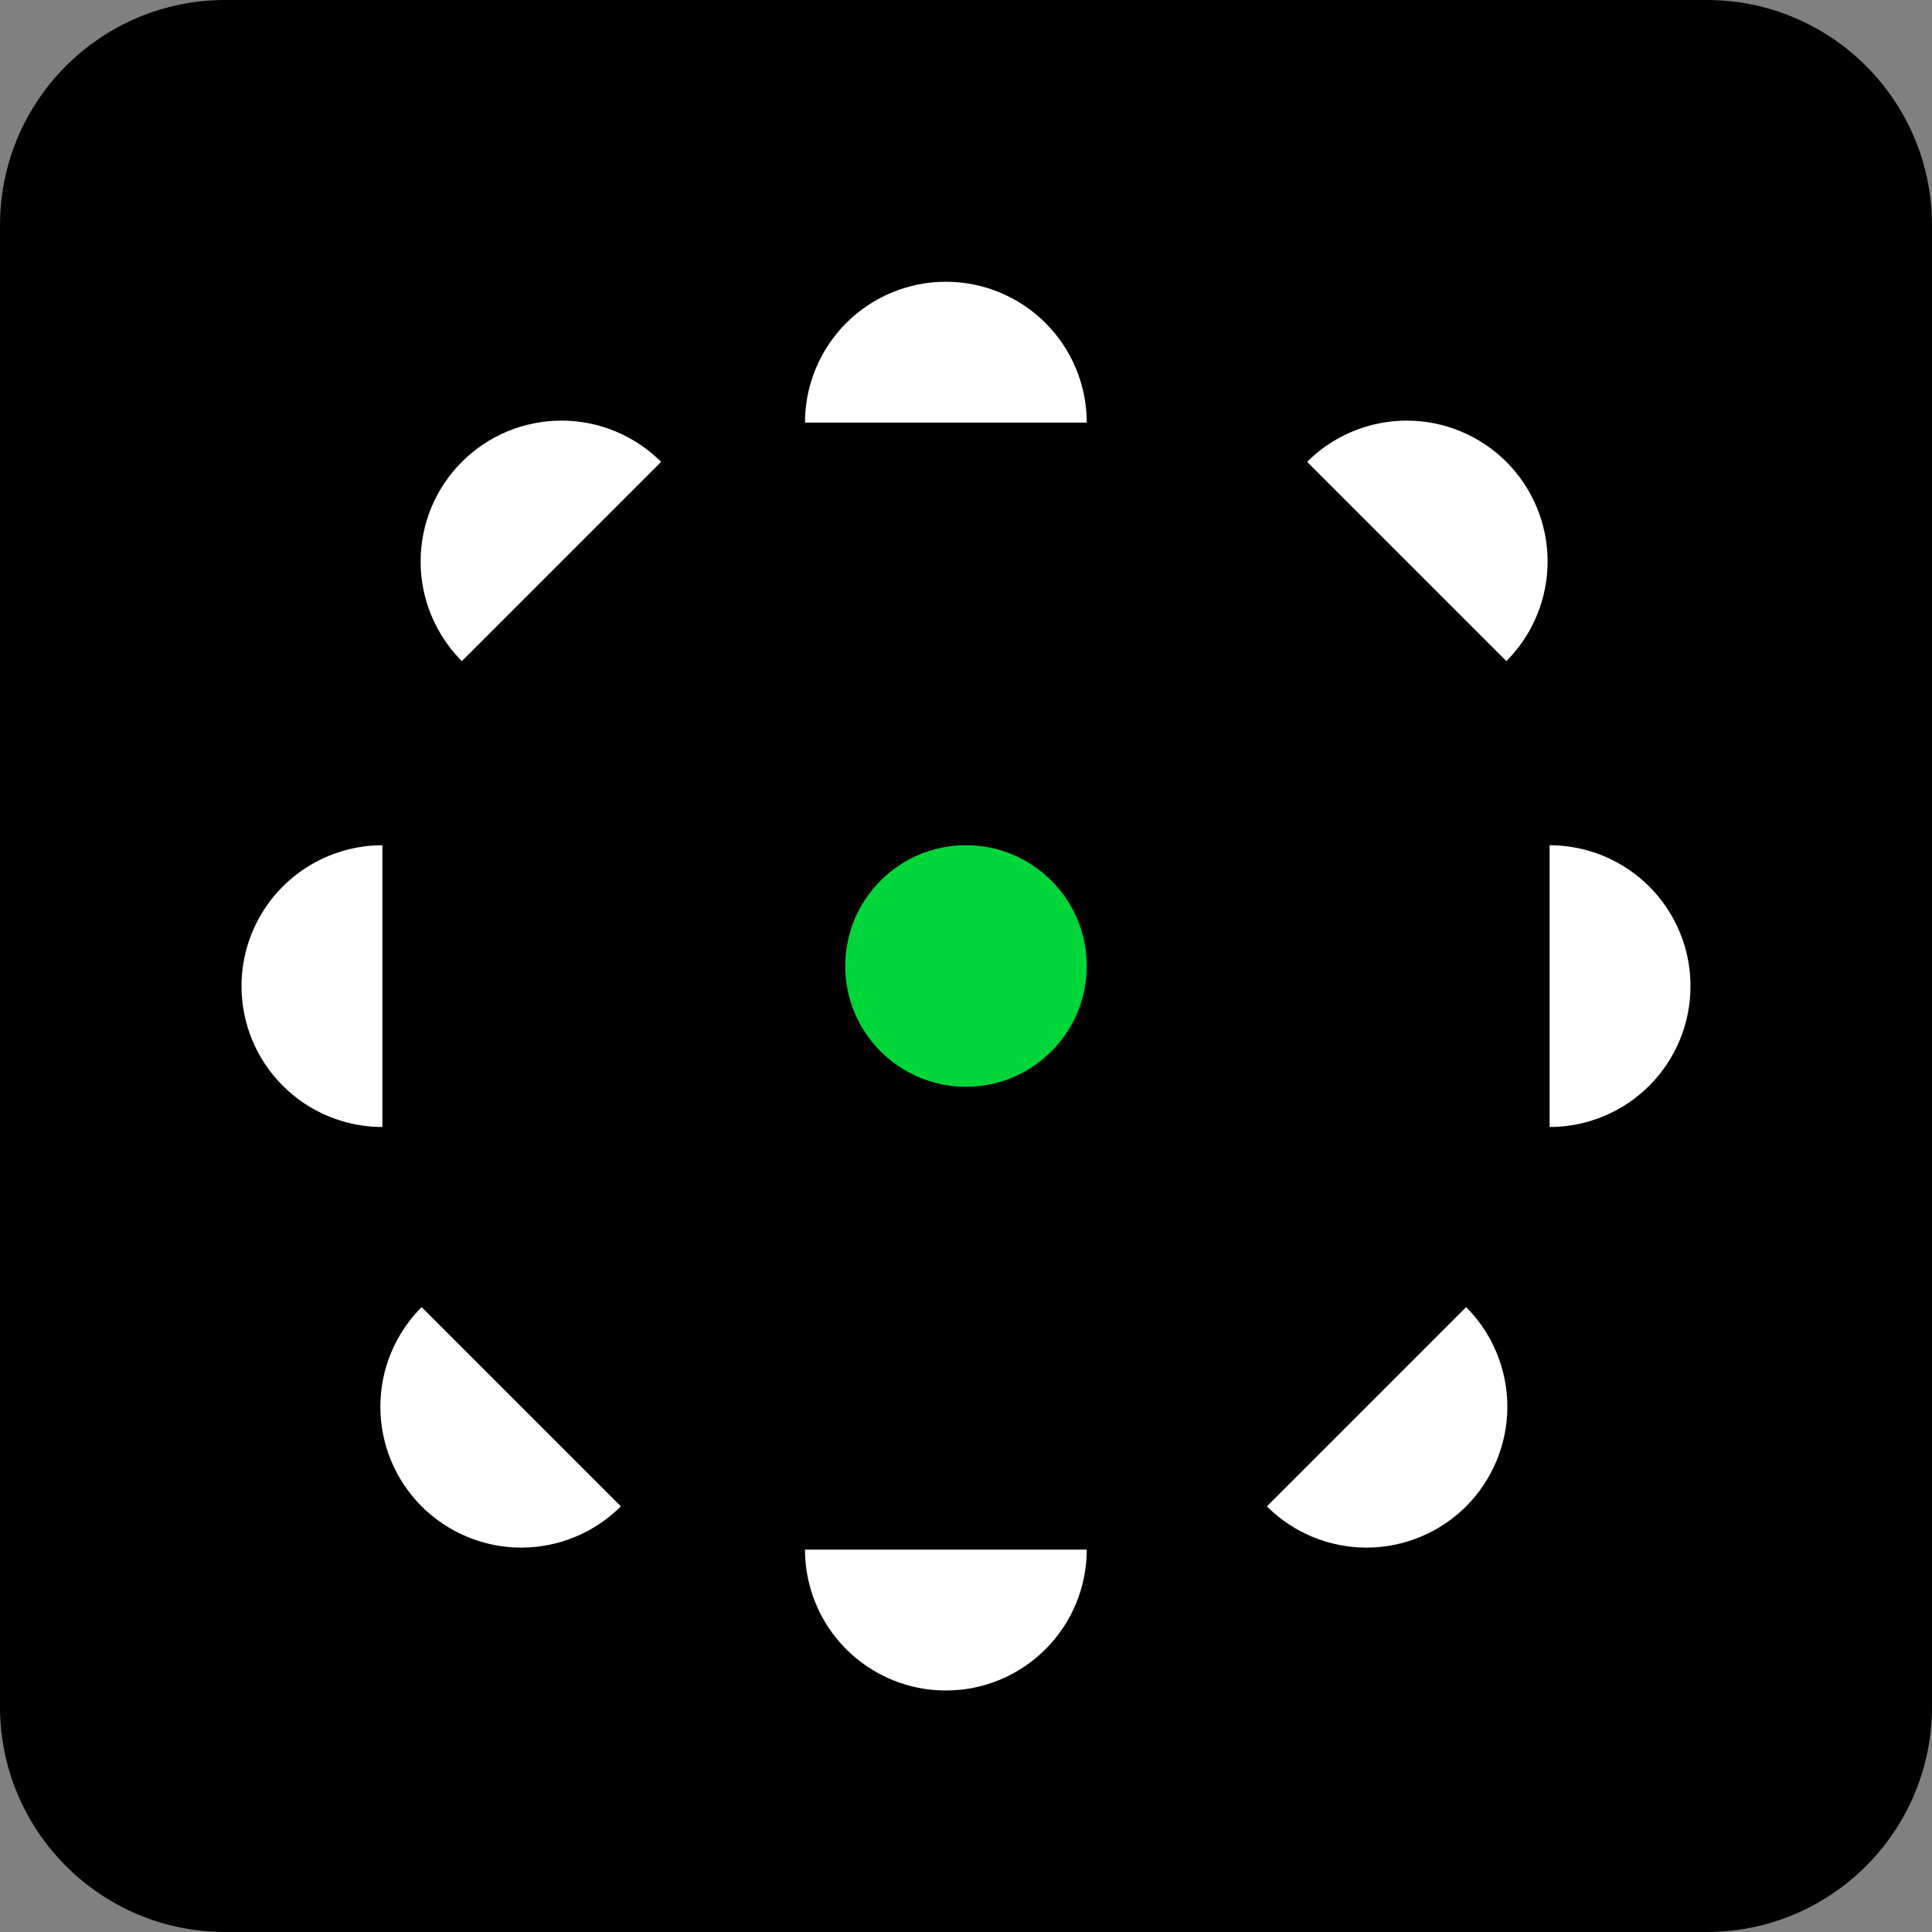
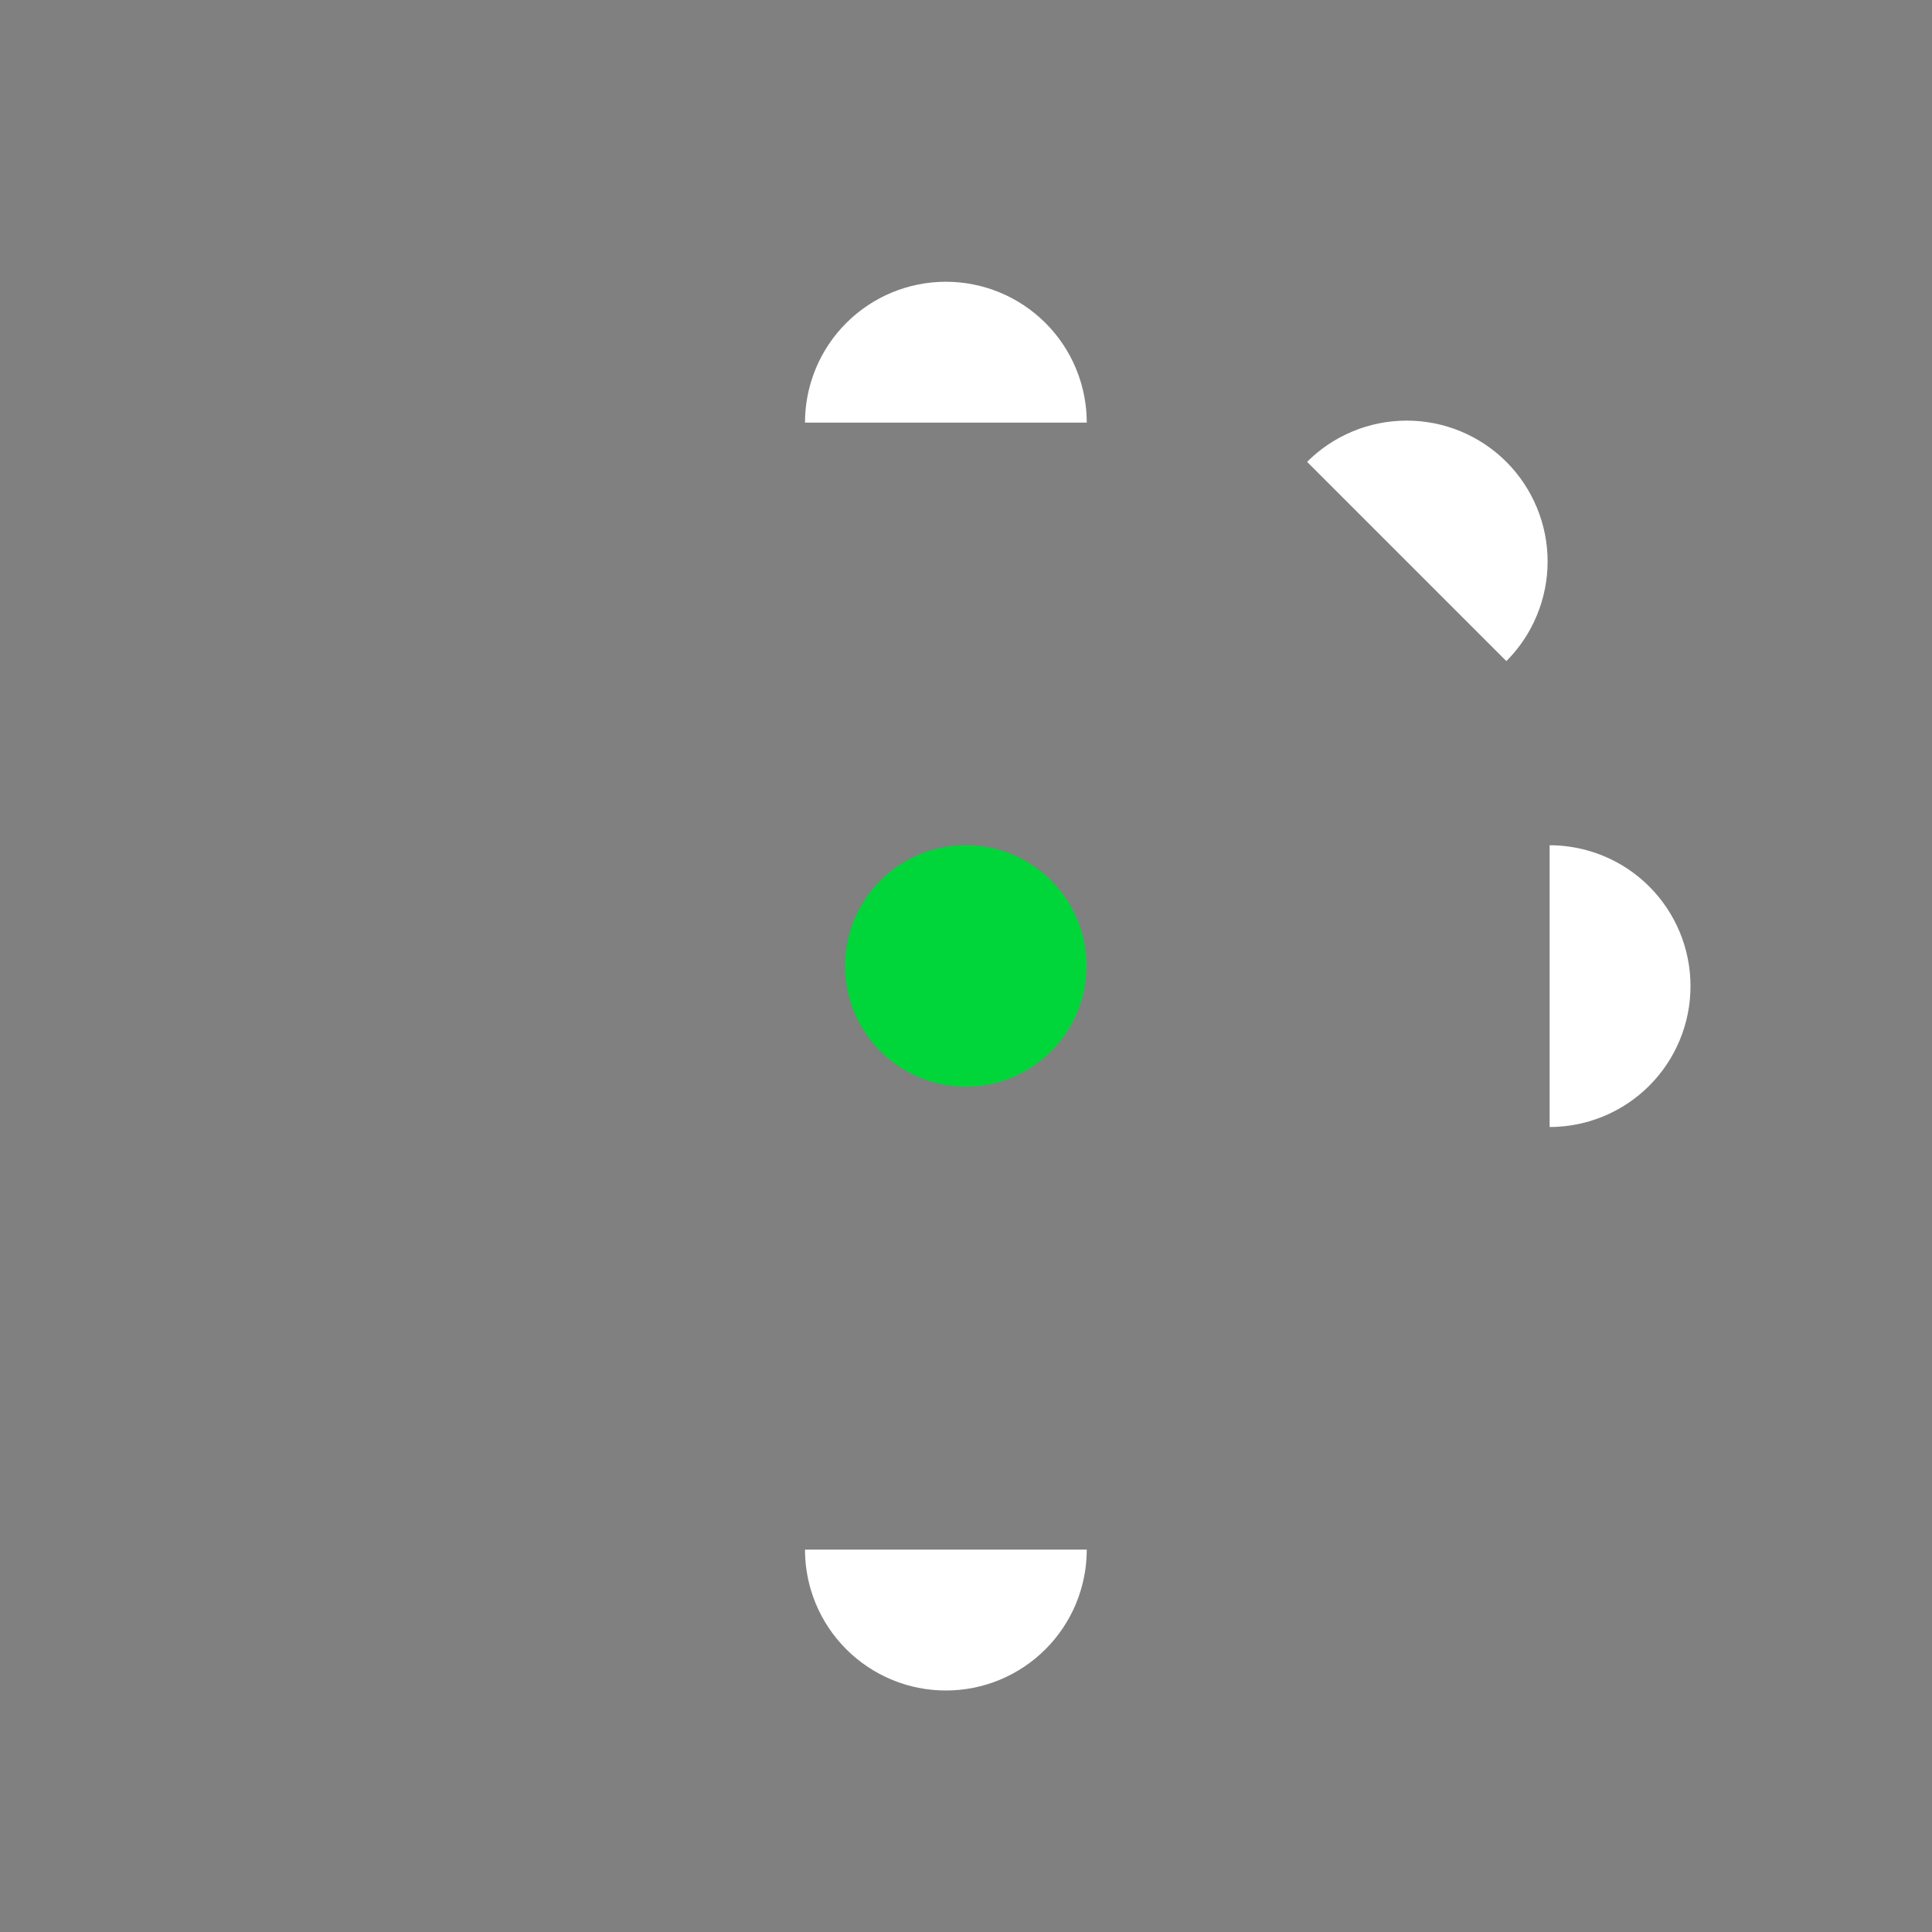
<svg xmlns="http://www.w3.org/2000/svg" width="48" height="48" viewBox="0 0 48 48" fill="none">
  <rect x="0" y="0" width="48" height="48" fill="#808080" stroke="none" />
-   <path d="M42.404 0H5.596C2.505 0 0 2.505 0 5.596V42.404C0 45.495 2.505 48 5.596 48H42.404C45.495 48 48 45.495 48 42.404V5.596C48 2.505 45.495 0 42.404 0Z" fill="black" />
  <path d="M24 27C25.657 27 27 25.657 27 24C27 22.343 25.657 21 24 21C22.343 21 21 22.343 21 24C21 25.657 22.343 27 24 27Z" fill="#00D639" />
  <path d="M26.873 9.567C26.957 9.87 27 10.184 27 10.5L20 10.5C20 10.161 20.049 9.824 20.146 9.5L20.151 9.484C20.184 9.375 20.222 9.267 20.266 9.161C20.442 8.736 20.7 8.35 21.025 8.025C21.35 7.7 21.736 7.442 22.161 7.266C22.585 7.091 23.04 7 23.5 7C23.96 7 24.415 7.091 24.839 7.266C25.264 7.442 25.65 7.7 25.975 8.025C26.3 8.35 26.558 8.736 26.734 9.161C26.78 9.272 26.82 9.385 26.854 9.5C26.861 9.522 26.867 9.544 26.873 9.567Z" fill="white" />
  <path d="M20.151 39.516C20.184 39.625 20.222 39.733 20.266 39.839C20.442 40.264 20.7 40.65 21.025 40.975C21.35 41.3 21.736 41.558 22.161 41.734C22.585 41.91 23.04 42 23.5 42C23.96 42 24.415 41.91 24.839 41.734C25.264 41.558 25.65 41.3 25.975 40.975C26.3 40.65 26.558 40.264 26.734 39.839C26.78 39.728 26.82 39.615 26.854 39.5C26.861 39.478 26.867 39.456 26.873 39.433C26.957 39.13 27 38.816 27 38.5H20C20 38.839 20.049 39.176 20.146 39.5L20.151 39.516Z" fill="white" />
-   <path d="M15.6 10.863C15.499 10.809 15.395 10.76 15.289 10.716C14.864 10.54 14.409 10.45 13.95 10.45C13.49 10.45 13.035 10.54 12.61 10.716C12.186 10.892 11.8 11.15 11.475 11.475C11.15 11.8 10.892 12.186 10.716 12.61C10.54 13.035 10.45 13.49 10.45 13.95C10.45 14.409 10.54 14.864 10.716 15.289C10.762 15.4 10.814 15.509 10.871 15.614C10.882 15.635 10.893 15.655 10.905 15.675C11.06 15.949 11.251 16.201 11.475 16.425L16.425 11.475C16.185 11.235 15.912 11.032 15.614 10.871L15.6 10.863Z" fill="white" />
  <path d="M38.036 15.6C38.09 15.499 38.139 15.395 38.183 15.289C38.359 14.864 38.45 14.409 38.45 13.95C38.45 13.49 38.359 13.035 38.183 12.61C38.007 12.186 37.75 11.8 37.425 11.475C37.1 11.15 36.714 10.892 36.289 10.716C35.864 10.54 35.409 10.45 34.95 10.45C34.49 10.45 34.035 10.54 33.61 10.716C33.499 10.762 33.391 10.814 33.285 10.871C33.265 10.882 33.244 10.893 33.224 10.905C32.95 11.06 32.698 11.251 32.475 11.475L37.425 16.425C37.664 16.185 37.868 15.912 38.029 15.614L38.036 15.6Z" fill="white" />
-   <path d="M32.299 38.036C32.4 38.09 32.504 38.139 32.61 38.183C33.035 38.359 33.49 38.45 33.95 38.45C34.409 38.45 34.864 38.359 35.289 38.183C35.714 38.007 36.099 37.75 36.425 37.425C36.749 37.1 37.007 36.714 37.183 36.289C37.359 35.864 37.45 35.409 37.45 34.95C37.45 34.49 37.359 34.035 37.183 33.61C37.137 33.499 37.086 33.391 37.029 33.285C37.017 33.265 37.006 33.244 36.995 33.224C36.84 32.95 36.648 32.698 36.425 32.475L31.475 37.425C31.715 37.664 31.988 37.868 32.285 38.029L32.299 38.036Z" fill="white" />
-   <path d="M9.863 33.299C9.809 33.4 9.76 33.504 9.716 33.61C9.54 34.035 9.45 34.49 9.45 34.95C9.45 35.409 9.54 35.864 9.716 36.289C9.892 36.714 10.15 37.099 10.475 37.425C10.8 37.749 11.186 38.007 11.61 38.183C12.035 38.359 12.49 38.45 12.95 38.45C13.409 38.45 13.865 38.359 14.289 38.183C14.4 38.137 14.509 38.086 14.614 38.029C14.635 38.017 14.655 38.006 14.675 37.995C14.949 37.84 15.201 37.648 15.425 37.425L10.475 32.475C10.235 32.715 10.032 32.988 9.871 33.285L9.863 33.299Z" fill="white" />
  <path d="M39.516 27.849C39.625 27.816 39.733 27.777 39.839 27.734C40.264 27.558 40.65 27.3 40.975 26.975C41.3 26.65 41.558 26.264 41.734 25.839C41.91 25.415 42 24.96 42 24.5C42 24.04 41.91 23.585 41.734 23.161C41.558 22.736 41.3 22.35 40.975 22.025C40.65 21.7 40.264 21.442 39.839 21.266C39.728 21.22 39.615 21.18 39.5 21.146C39.478 21.139 39.456 21.133 39.433 21.127C39.13 21.043 38.816 21 38.5 21V28C38.839 28 39.176 27.951 39.5 27.854L39.516 27.849Z" fill="white" />
-   <path d="M8.484 21.151C8.375 21.184 8.267 21.222 8.161 21.266C7.736 21.442 7.35 21.7 7.025 22.025C6.7 22.35 6.442 22.736 6.266 23.161C6.091 23.585 6 24.04 6 24.5C6 24.96 6.091 25.415 6.266 25.839C6.442 26.264 6.7 26.65 7.025 26.975C7.35 27.3 7.736 27.558 8.161 27.734C8.272 27.78 8.385 27.82 8.5 27.854C8.522 27.861 8.544 27.867 8.567 27.873C8.87 27.957 9.184 28 9.5 28L9.5 21C9.161 21 8.824 21.049 8.5 21.146C8.495 21.148 8.49 21.149 8.484 21.151Z" fill="white" />
</svg>